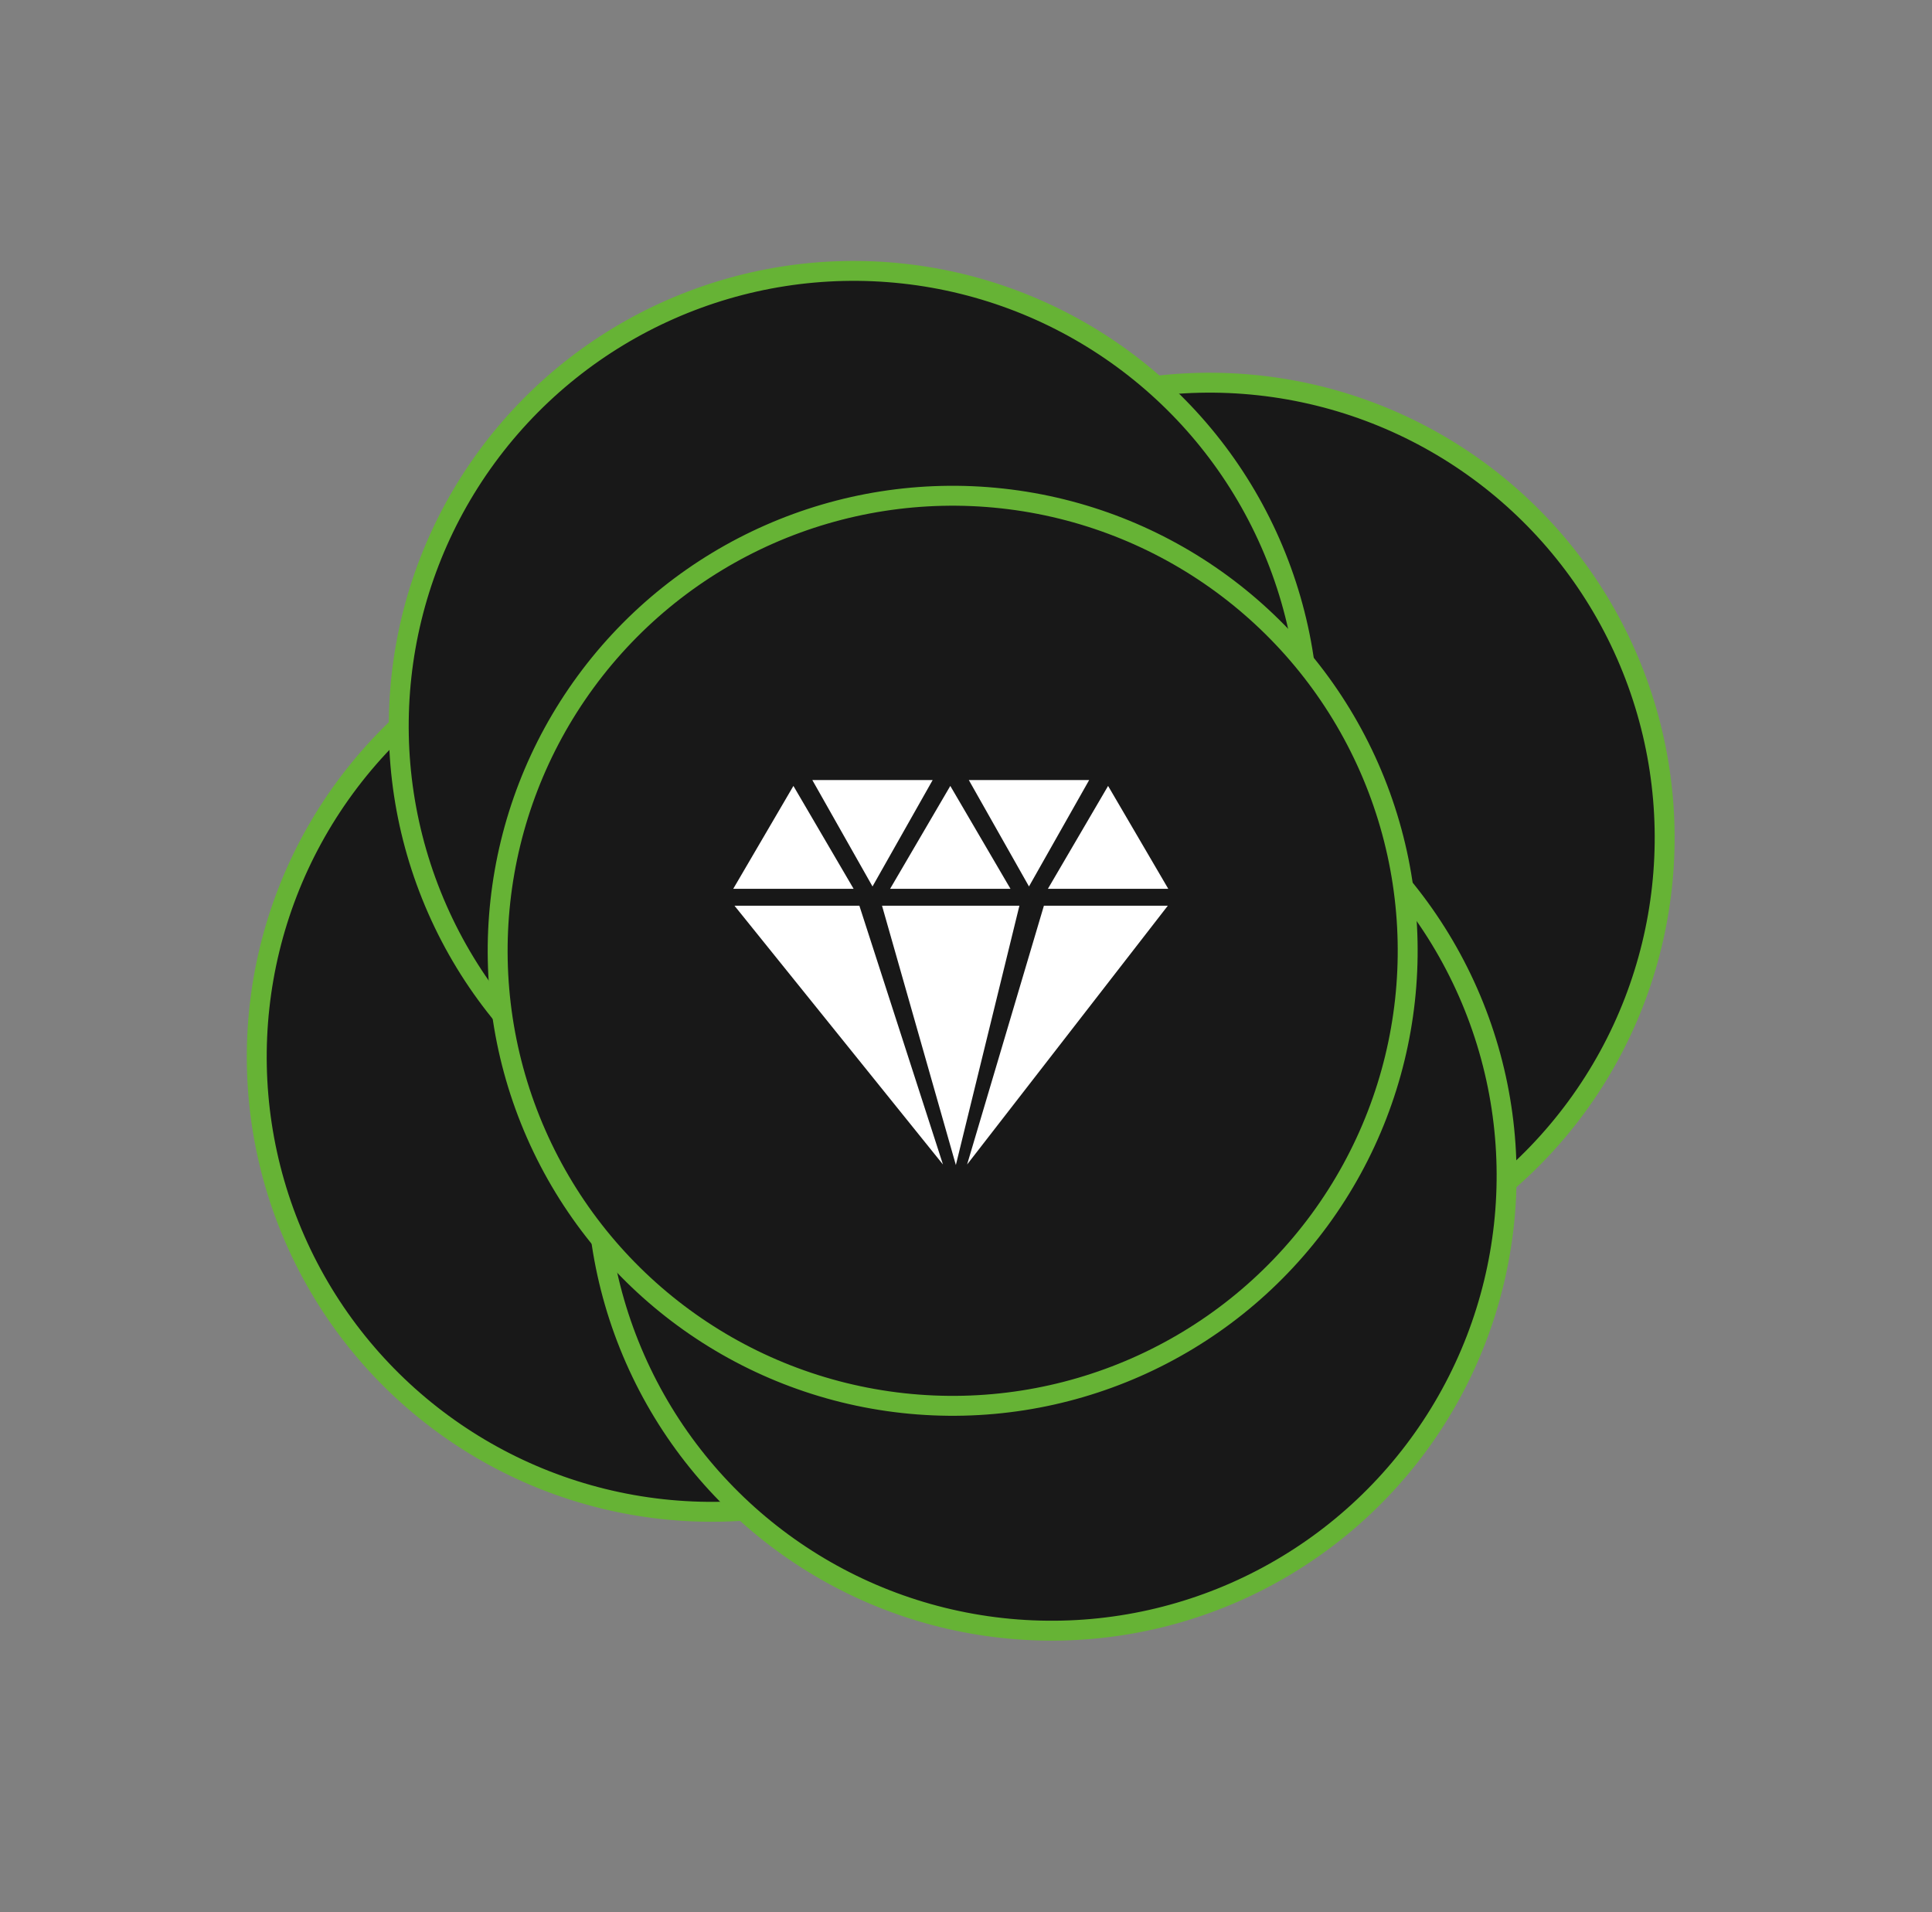
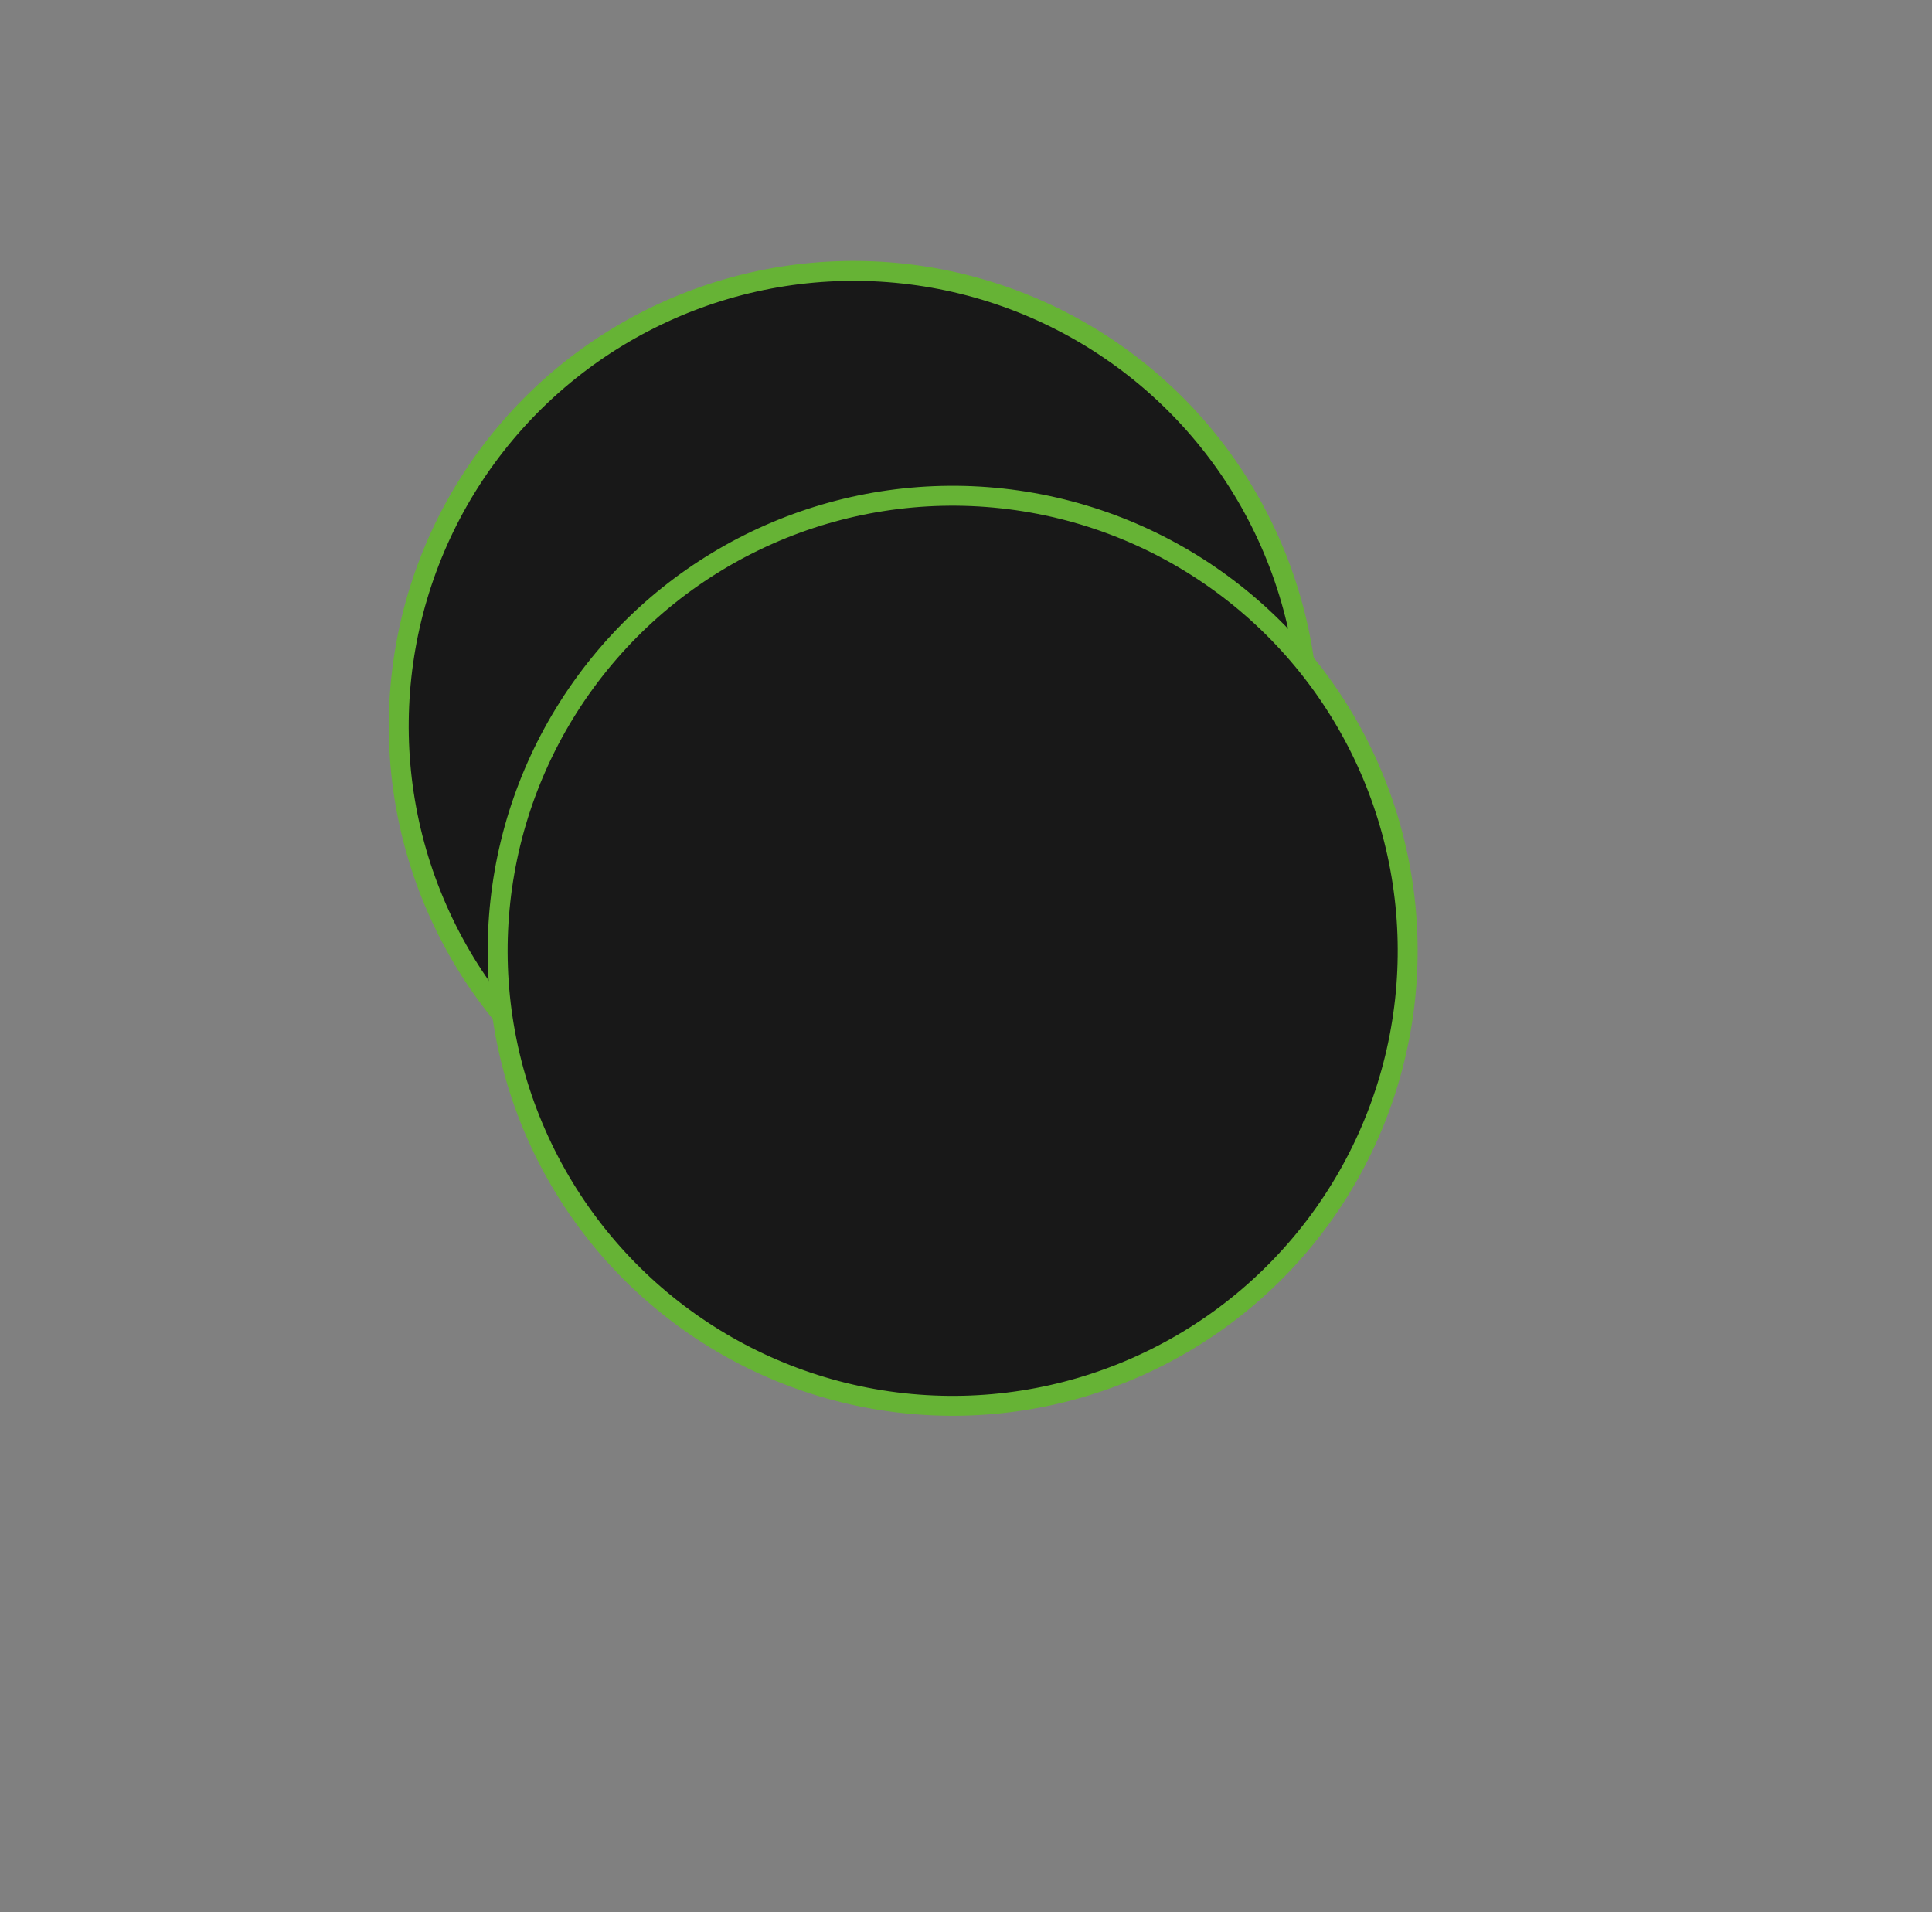
<svg xmlns="http://www.w3.org/2000/svg" width="97" height="96" viewBox="0 0 97 96" fill="none">
  <rect x="0" y="0" width="97" height="96" fill="#808080" stroke="none" />
-   <circle cx="35.736" cy="53.055" r="22.845" transform="rotate(-23.744 35.736 53.055)" fill="#181818" stroke="#66B335" />
-   <circle cx="60.733" cy="42.058" r="22.845" transform="rotate(-23.744 60.733 42.058)" fill="#181818" stroke="#66B335" />
-   <circle cx="52.797" cy="59.023" r="22.845" transform="rotate(-23.744 52.797 59.023)" fill="#181818" stroke="#66B335" />
  <circle cx="42.865" cy="36.445" r="22.845" transform="rotate(-23.744 42.865 36.445)" fill="#181818" stroke="#66B335" />
  <circle cx="47.831" cy="47.734" r="22.845" transform="rotate(-23.744 47.831 47.734)" fill="#181818" stroke="#66B335" />
-   <path d="M36.877 45.472L47.344 58.464L43.147 45.472H36.877ZM44.284 45.472L47.991 58.49L51.181 45.472H44.284ZM48.555 58.464L58.632 45.472H52.411L48.555 58.464ZM58.655 44.622L55.634 39.457L52.612 44.622H58.655ZM54.684 39.161H48.641L51.662 44.504L54.684 39.161ZM50.733 44.622L47.712 39.457L44.69 44.622H50.733ZM46.827 39.161H40.784L43.806 44.504L46.827 39.161ZM39.835 39.457L36.814 44.622H42.857L39.835 39.457Z" fill="white" />
</svg>